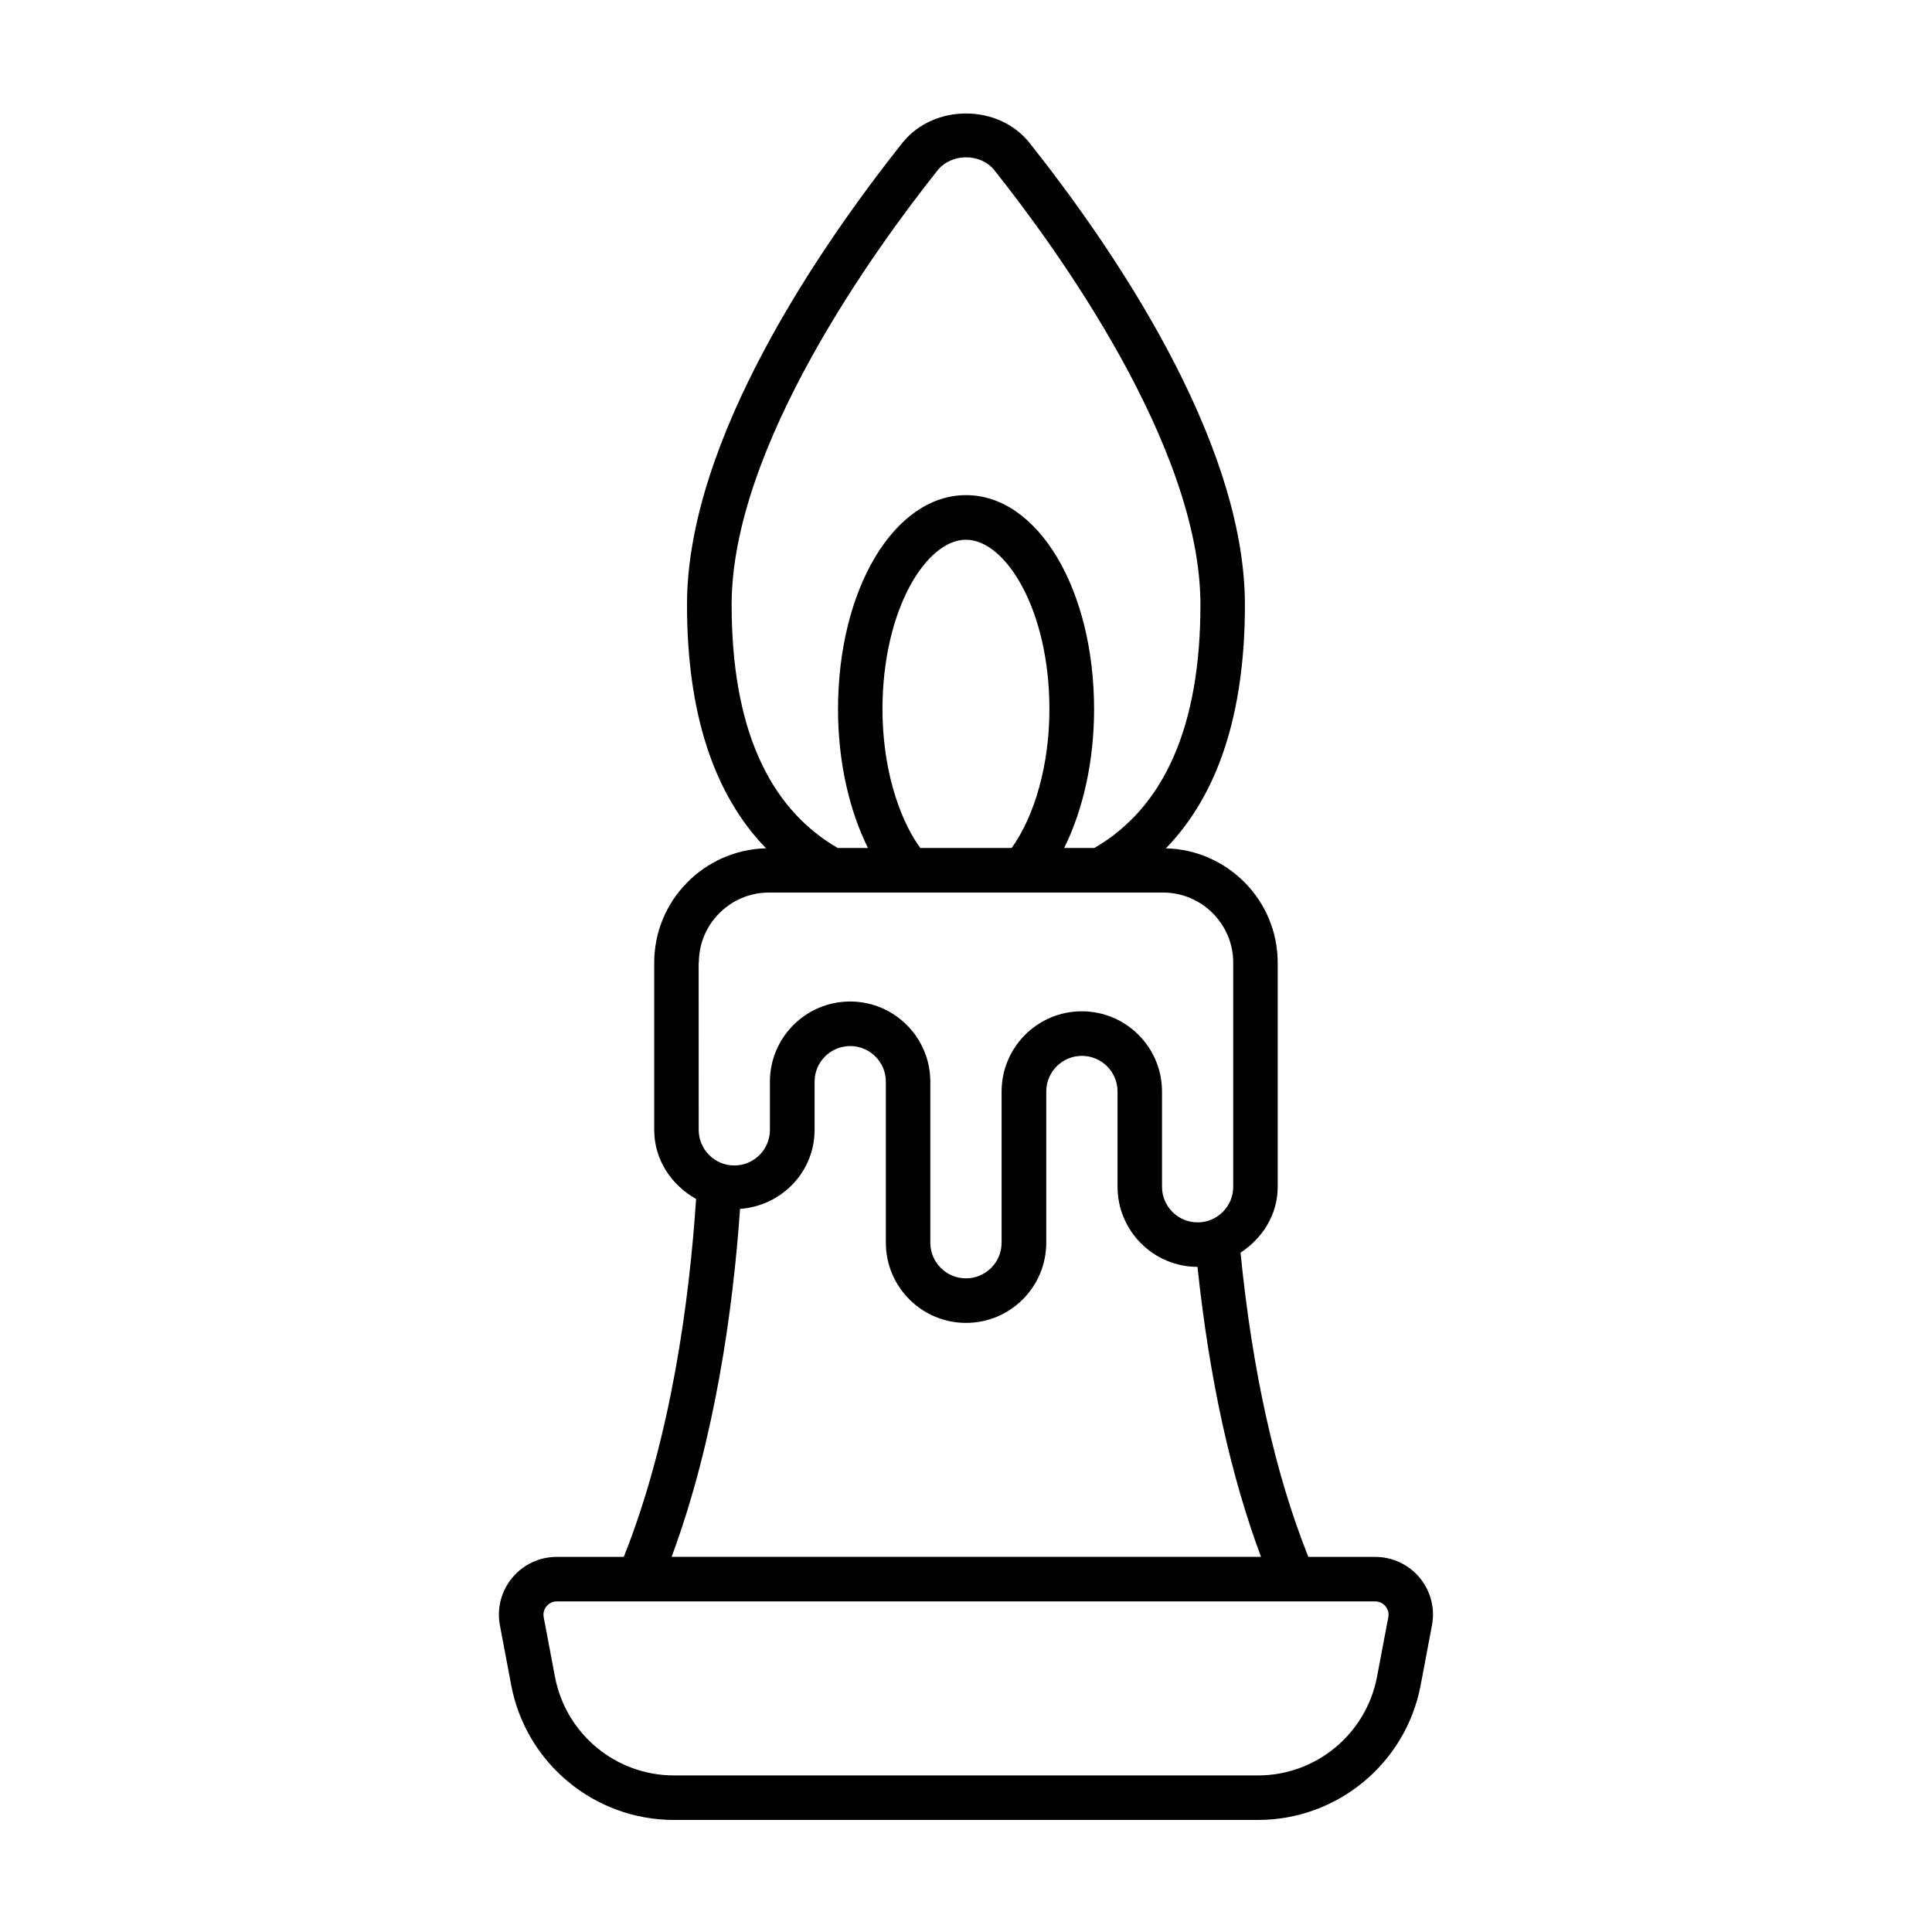
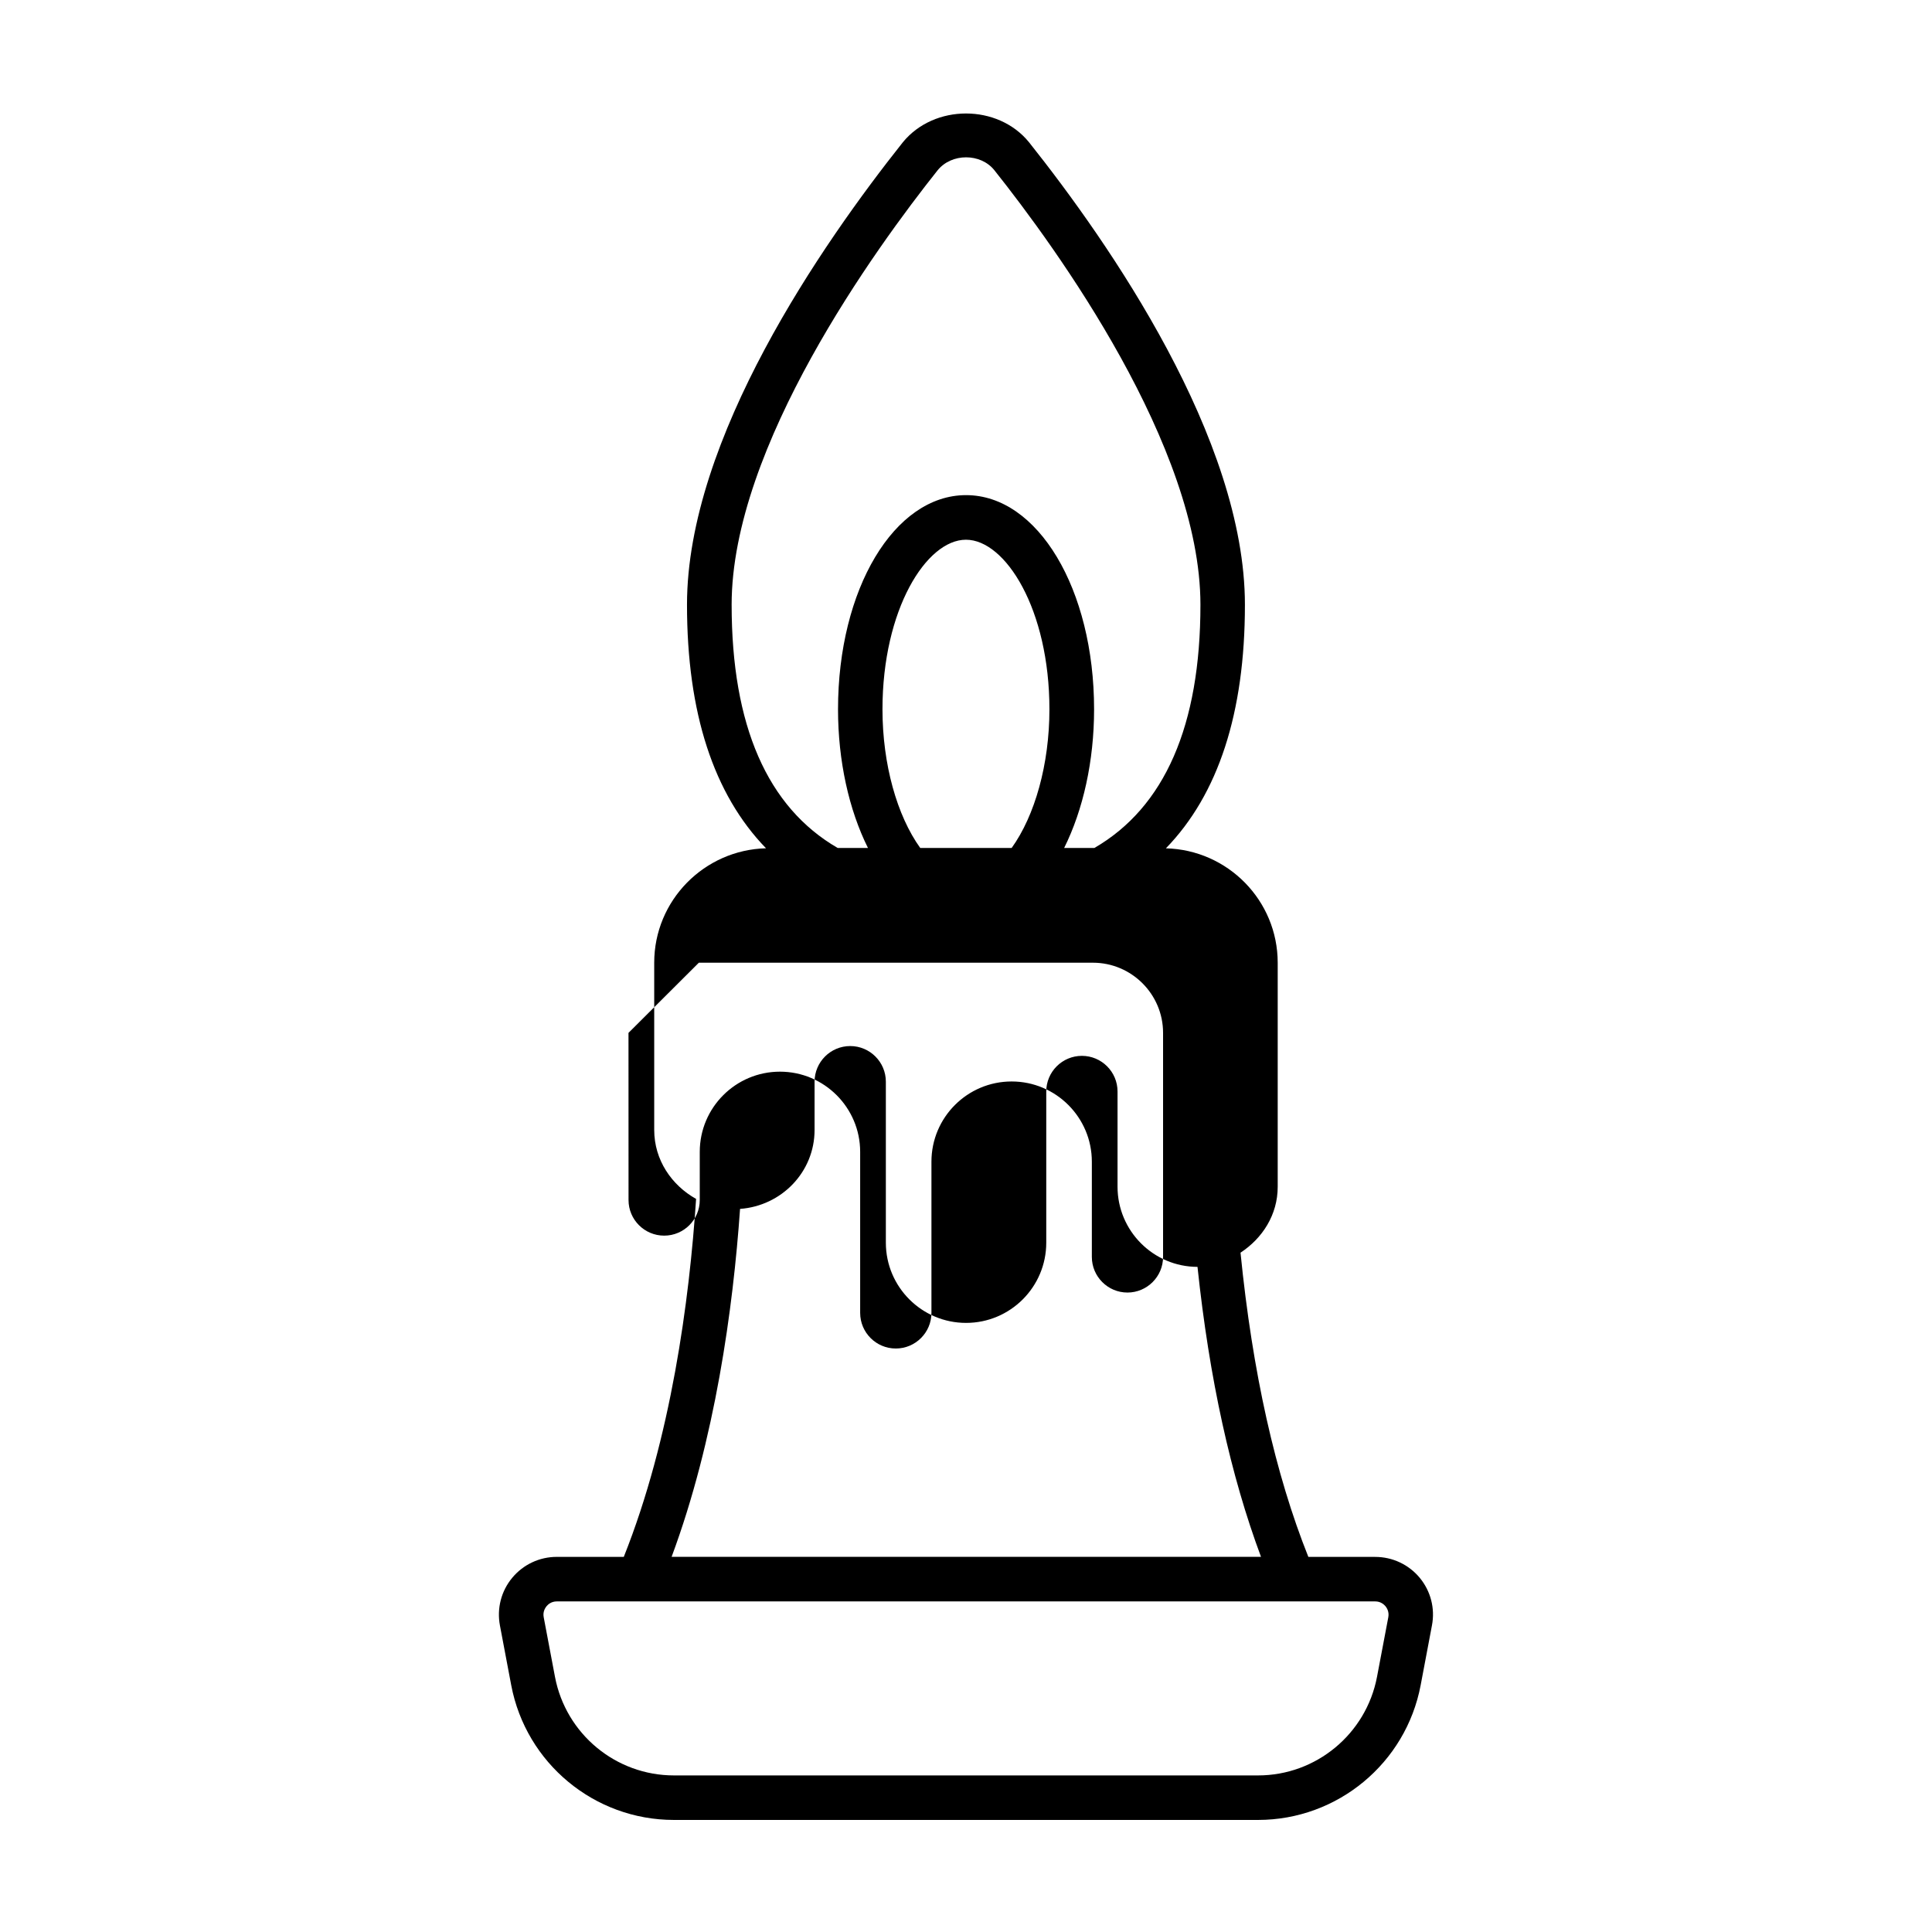
<svg xmlns="http://www.w3.org/2000/svg" fill="#000000" width="800px" height="800px" version="1.1" viewBox="144 144 512 512">
-   <path d="m520.25 562.14c-2.93-3.527-7.227-5.543-11.809-5.543h-17.711c-8.754-21.883-14.816-48.934-17.98-80.625 5.793-3.793 9.855-10.027 9.855-17.461v-59.371c0-16.5-13.227-29.914-29.629-30.324 13.871-14.297 20.941-35.863 20.941-64.535 0-44.035-35.816-95.676-57.23-122.6-8.234-10.125-25.113-10.172-33.441 0.047-21.348 26.875-57.184 78.5-57.184 122.54 0 28.668 7.07 50.238 20.941 64.535-16.391 0.426-29.629 13.824-29.629 30.324v44.305c0 7.965 4.598 14.656 11.098 18.293-1.777 26.906-6.644 63.465-19.16 94.859l-17.758 0.004c-4.582 0-8.879 2.016-11.809 5.543-2.93 3.527-4.109 8.125-3.258 12.641l2.992 15.824c3.922 20.688 22.043 35.707 43.105 35.707h154.8c21.066 0 39.188-15.02 43.105-35.707l2.992-15.84c0.863-4.488-0.316-9.086-3.231-12.613zm-182.36-257.87c0-41.957 38.195-94.527 54.586-115.14 3.715-4.598 11.398-4.551 15.02-0.047 16.438 20.656 54.633 73.242 54.633 115.18 0 32.039-9.492 53.672-28.102 64.457h-8.016c5.039-10.109 7.934-23.066 7.934-36.746 0-31.82-14.895-56.758-33.93-56.758-19.035 0-33.93 24.922-33.93 56.758 0 13.68 2.898 26.641 7.934 36.746h-8.023c-18.625-10.785-28.105-32.418-28.105-64.457zm49.988 64.457c-6.156-8.551-10.012-22.199-10.012-36.746 0-26.496 11.652-44.949 22.121-44.949s22.121 18.453 22.121 44.949c0 14.547-3.856 28.199-10.012 36.746zm-58.676 30.402c0-10.25 8.328-18.594 18.594-18.594h104.43c10.25 0 18.594 8.344 18.594 18.594v59.371c0 5.211-4.234 9.445-9.445 9.445-5.195 0-9.43-4.234-9.43-9.445v-25.238c0-11.715-9.523-21.254-21.254-21.254s-21.254 9.523-21.254 21.254v40.07c0 5.211-4.234 9.445-9.445 9.445-5.211 0-9.445-4.234-9.445-9.445v-42.668c0-11.715-9.523-21.254-21.254-21.254-11.73 0-21.254 9.523-21.254 21.254v12.77c0 5.211-4.234 9.43-9.43 9.43-5.211 0-9.445-4.234-9.445-9.43l-0.012-44.305zm10.926 65.242c10.973-0.805 19.742-9.746 19.742-20.941v-12.77c0-5.211 4.234-9.445 9.445-9.445s9.445 4.234 9.445 9.445v42.668c0 11.715 9.523 21.254 21.254 21.254s21.254-9.523 21.254-21.254v-40.07c0-5.211 4.234-9.445 9.445-9.445 5.211 0 9.445 4.234 9.445 9.445v25.238c0 11.699 9.508 21.223 21.191 21.238 3.133 29.66 8.816 55.371 16.832 76.848h-156.2c11.527-31.027 16.297-65.84 18.141-92.211zm168.79 124.03c-2.883 15.113-16.121 26.105-31.52 26.105h-154.8c-15.398 0-28.637-10.973-31.52-26.105l-2.992-15.824c-0.27-1.418 0.363-2.426 0.754-2.914 0.395-0.473 1.273-1.273 2.723-1.273h216.88c1.449 0 2.312 0.805 2.723 1.273 0.379 0.473 1.008 1.48 0.754 2.898z" />
+   <path d="m520.25 562.14c-2.93-3.527-7.227-5.543-11.809-5.543h-17.711c-8.754-21.883-14.816-48.934-17.98-80.625 5.793-3.793 9.855-10.027 9.855-17.461v-59.371c0-16.5-13.227-29.914-29.629-30.324 13.871-14.297 20.941-35.863 20.941-64.535 0-44.035-35.816-95.676-57.23-122.6-8.234-10.125-25.113-10.172-33.441 0.047-21.348 26.875-57.184 78.5-57.184 122.54 0 28.668 7.07 50.238 20.941 64.535-16.391 0.426-29.629 13.824-29.629 30.324v44.305c0 7.965 4.598 14.656 11.098 18.293-1.777 26.906-6.644 63.465-19.16 94.859l-17.758 0.004c-4.582 0-8.879 2.016-11.809 5.543-2.93 3.527-4.109 8.125-3.258 12.641l2.992 15.824c3.922 20.688 22.043 35.707 43.105 35.707h154.8c21.066 0 39.188-15.02 43.105-35.707l2.992-15.84c0.863-4.488-0.316-9.086-3.231-12.613zm-182.36-257.87c0-41.957 38.195-94.527 54.586-115.14 3.715-4.598 11.398-4.551 15.02-0.047 16.438 20.656 54.633 73.242 54.633 115.18 0 32.039-9.492 53.672-28.102 64.457h-8.016c5.039-10.109 7.934-23.066 7.934-36.746 0-31.82-14.895-56.758-33.93-56.758-19.035 0-33.93 24.922-33.93 56.758 0 13.68 2.898 26.641 7.934 36.746h-8.023c-18.625-10.785-28.105-32.418-28.105-64.457zm49.988 64.457c-6.156-8.551-10.012-22.199-10.012-36.746 0-26.496 11.652-44.949 22.121-44.949s22.121 18.453 22.121 44.949c0 14.547-3.856 28.199-10.012 36.746zm-58.676 30.402h104.43c10.25 0 18.594 8.344 18.594 18.594v59.371c0 5.211-4.234 9.445-9.445 9.445-5.195 0-9.43-4.234-9.43-9.445v-25.238c0-11.715-9.523-21.254-21.254-21.254s-21.254 9.523-21.254 21.254v40.07c0 5.211-4.234 9.445-9.445 9.445-5.211 0-9.445-4.234-9.445-9.445v-42.668c0-11.715-9.523-21.254-21.254-21.254-11.73 0-21.254 9.523-21.254 21.254v12.77c0 5.211-4.234 9.43-9.43 9.43-5.211 0-9.445-4.234-9.445-9.43l-0.012-44.305zm10.926 65.242c10.973-0.805 19.742-9.746 19.742-20.941v-12.77c0-5.211 4.234-9.445 9.445-9.445s9.445 4.234 9.445 9.445v42.668c0 11.715 9.523 21.254 21.254 21.254s21.254-9.523 21.254-21.254v-40.07c0-5.211 4.234-9.445 9.445-9.445 5.211 0 9.445 4.234 9.445 9.445v25.238c0 11.699 9.508 21.223 21.191 21.238 3.133 29.66 8.816 55.371 16.832 76.848h-156.2c11.527-31.027 16.297-65.84 18.141-92.211zm168.79 124.03c-2.883 15.113-16.121 26.105-31.52 26.105h-154.8c-15.398 0-28.637-10.973-31.52-26.105l-2.992-15.824c-0.27-1.418 0.363-2.426 0.754-2.914 0.395-0.473 1.273-1.273 2.723-1.273h216.88c1.449 0 2.312 0.805 2.723 1.273 0.379 0.473 1.008 1.48 0.754 2.898z" />
</svg>